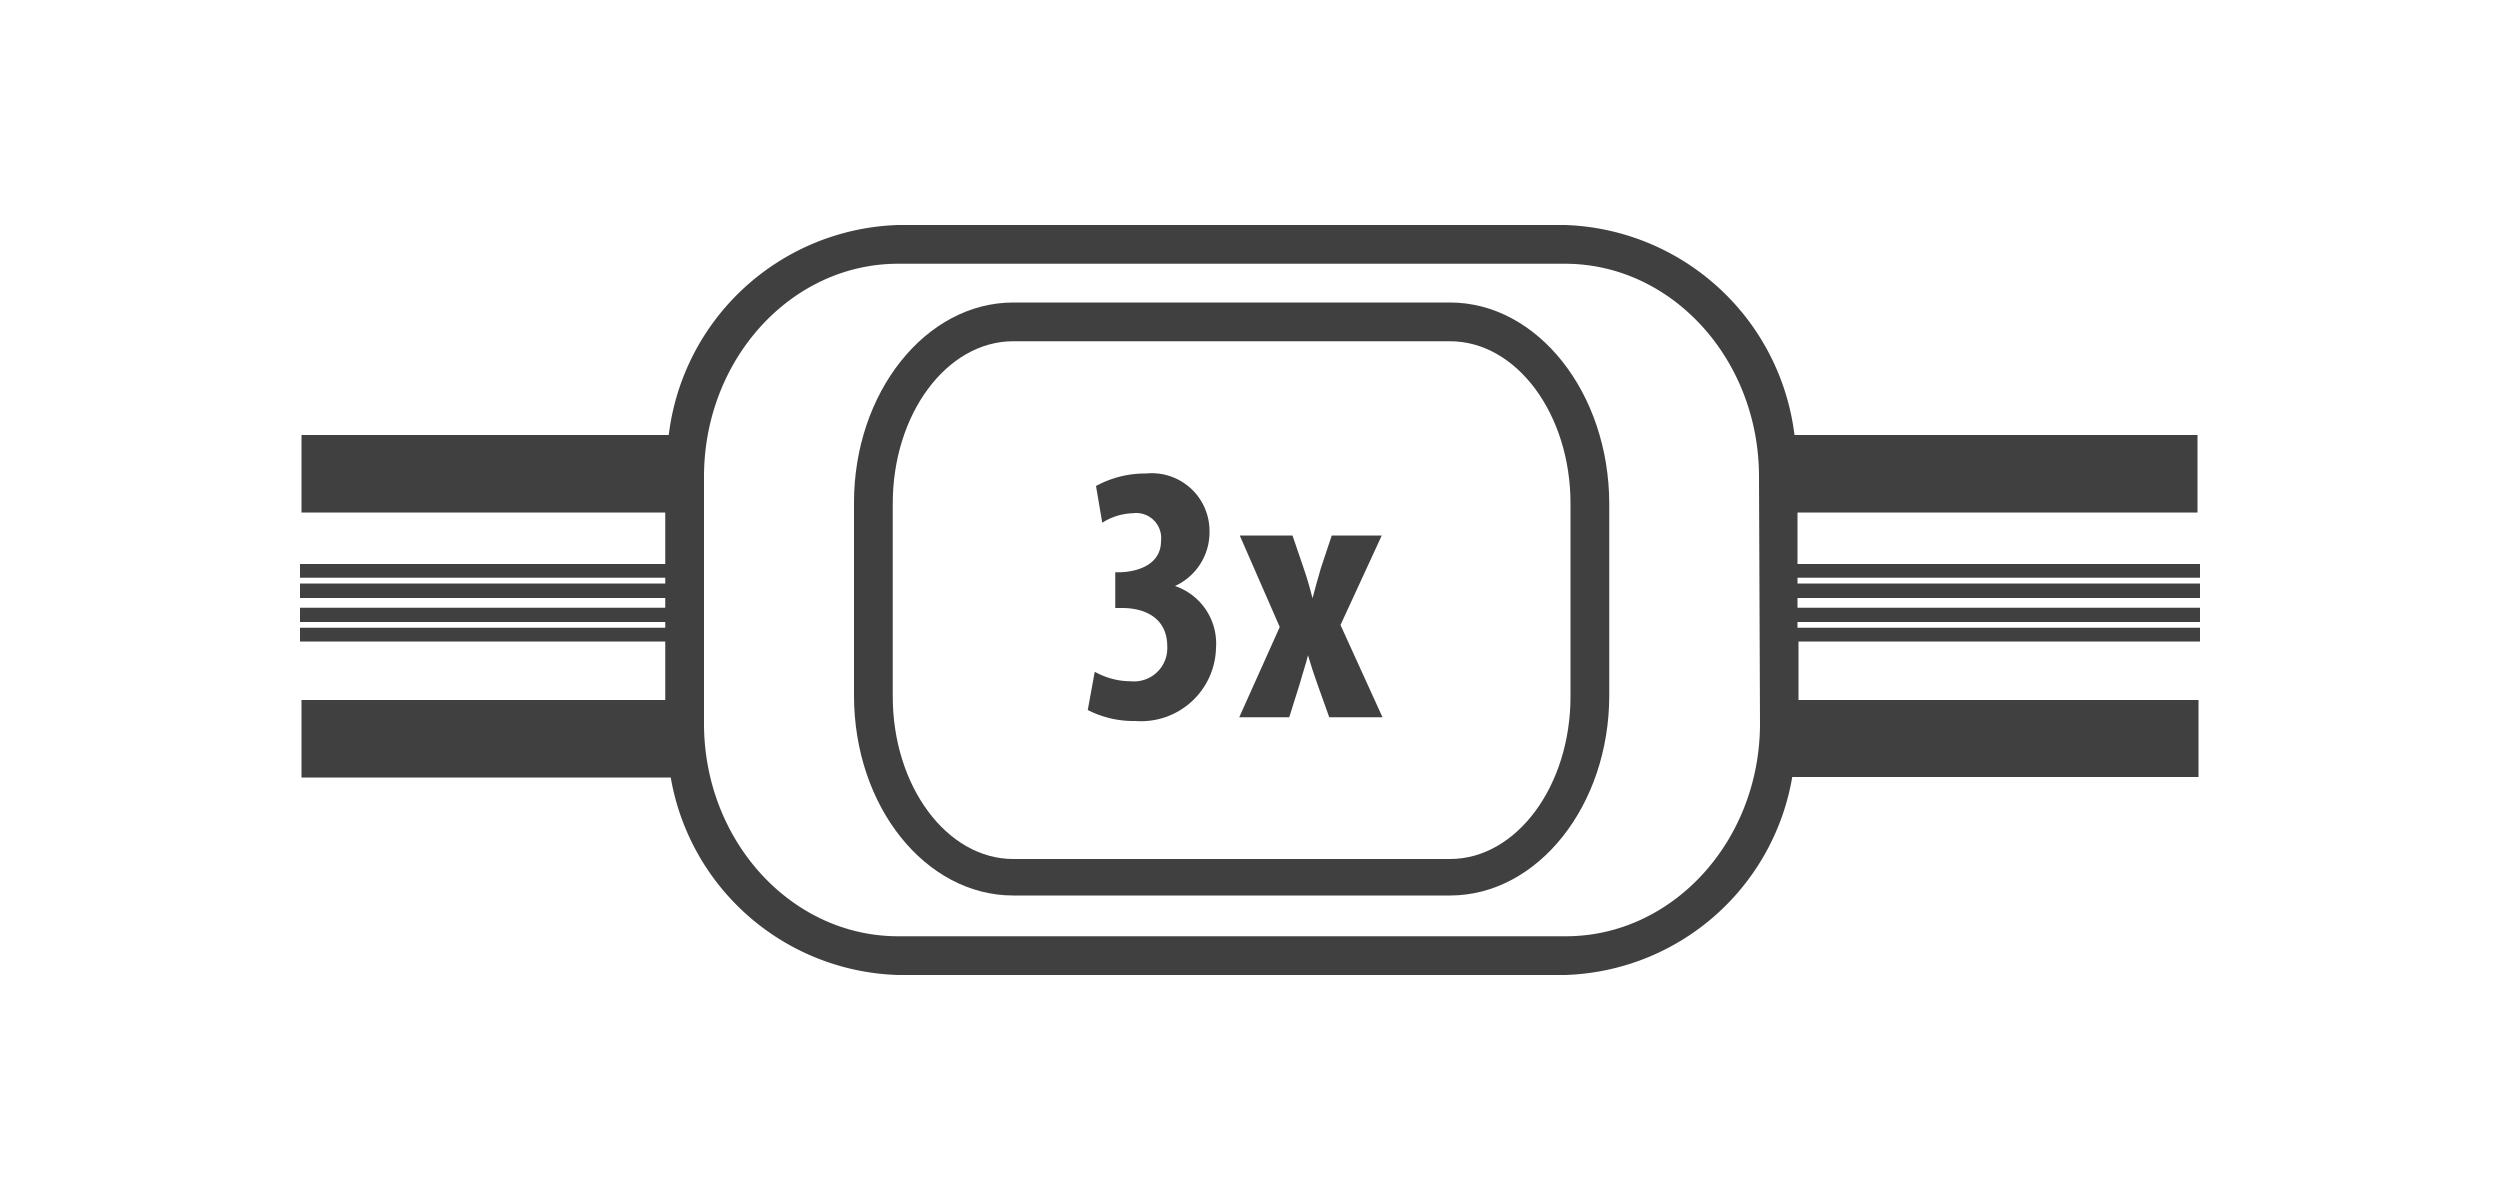
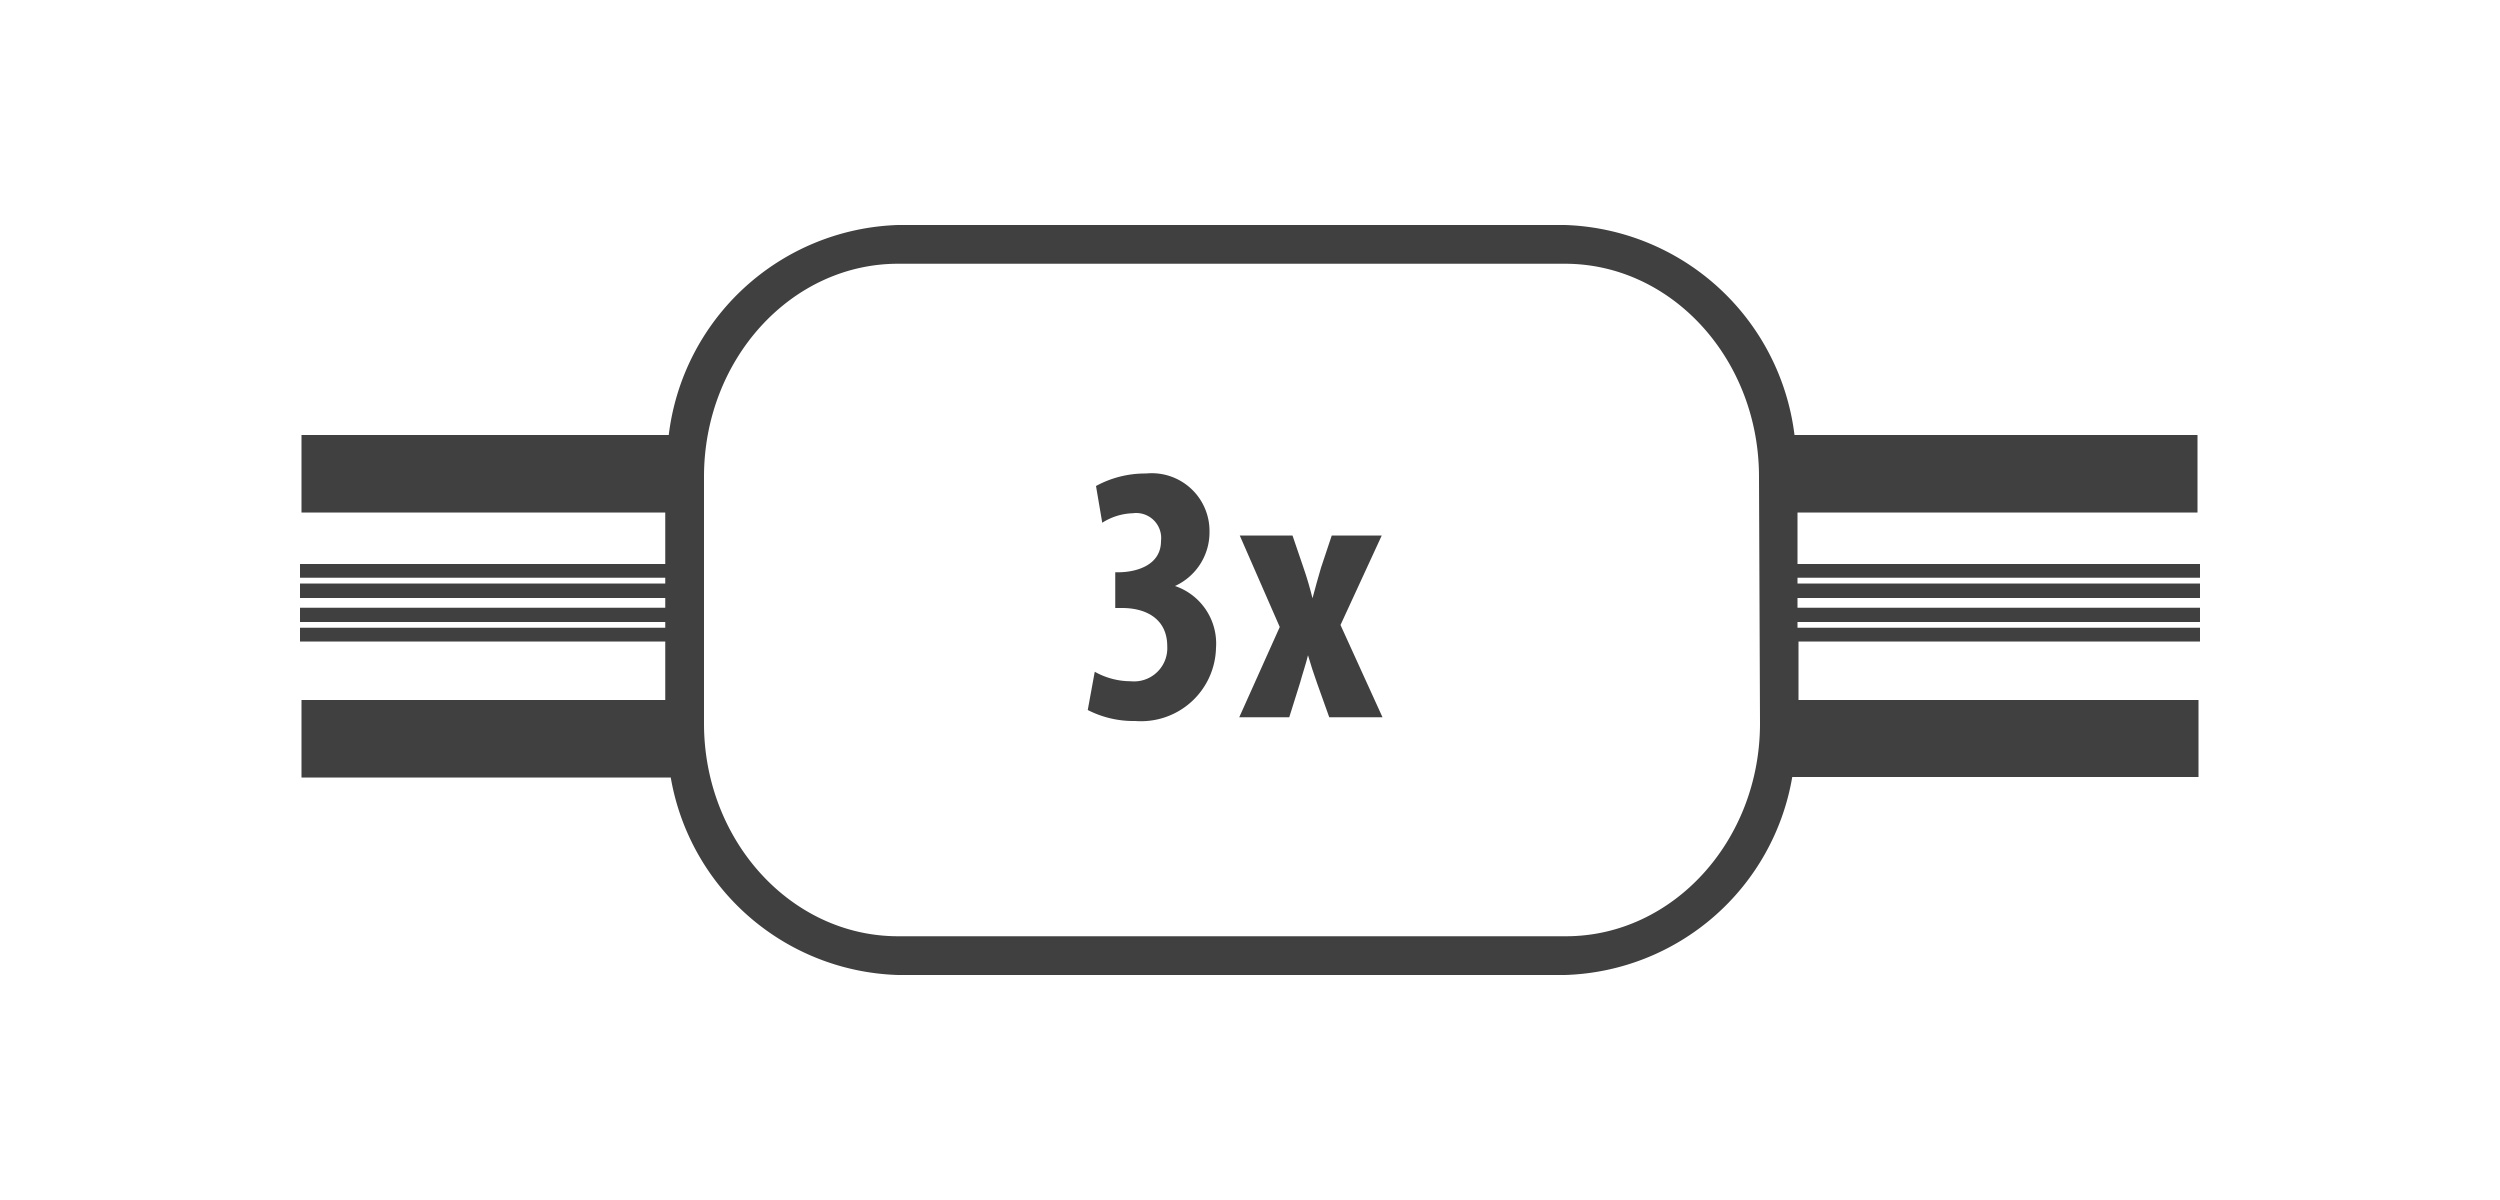
<svg xmlns="http://www.w3.org/2000/svg" width="100" height="48" viewBox="0 0 100 48">
  <title>Artboard 1 copy 14</title>
  <g>
-     <path d="M58,12.1H40.53c-3.51,0-6.37,3.61-6.37,8v7.72c0,4.44,2.86,8,6.37,8H58c3.51,0,6.37-3.6,6.37-8V20.14C64.36,15.71,61.5,12.1,58,12.1Zm4.82,15.76c0,3.58-2.16,6.5-4.82,6.5H40.53c-2.66,0-4.82-2.92-4.82-6.5V20.14c0-3.58,2.16-6.49,4.82-6.49H58c2.66,0,4.82,2.91,4.82,6.49Z" style="fill: #404041" />
    <path d="M88,23.11v-.55H71.9V20.5h16V17.4H71.78A9.57,9.57,0,0,0,62.6,9H35.92a9.55,9.55,0,0,0-9.17,8.4H12.06v3.1H26.61v2.06H12v.55H26.61v.23H12v.58H26.61v.39H12v.57H26.61v.23H12v.55H26.61V28H12.06v3.1H26.83A9.52,9.52,0,0,0,35.92,39H62.6a9.52,9.52,0,0,0,9.09-7.92H87.94V28h-16V25.66H88v-.55H71.9v-.23H88v-.57H71.9v-.39H88v-.58H71.9v-.23Zm-17.6,5.83c0,4.69-3.49,8.51-7.76,8.51H35.92c-4.27,0-7.76-3.82-7.76-8.51V19.07c0-4.7,3.49-8.52,7.76-8.52H62.6c4.27,0,7.76,3.82,7.76,8.52Z" style="fill: #404041" />
    <path d="M47,23.44v0a2.36,2.36,0,0,0,1.38-2.17,2.31,2.31,0,0,0-2.54-2.33,4.1,4.1,0,0,0-2,.5l.25,1.47a2.4,2.4,0,0,1,1.22-.38,1,1,0,0,1,1.13,1.11c0,.94-.92,1.23-1.64,1.25h-.19v1.43h.27c1,0,1.81.46,1.81,1.53a1.33,1.33,0,0,1-1.46,1.4,2.94,2.94,0,0,1-1.44-.38l-.28,1.53a4,4,0,0,0,1.9.44,3,3,0,0,0,3.23-2.92A2.43,2.43,0,0,0,47,23.44Z" style="fill: #404041" />
    <path d="M55.27,21.42h-2l-.43,1.29c-.12.4-.24.85-.34,1.22h0c-.09-.36-.21-.79-.36-1.22l-.44-1.29H49.59l1.6,3.66-1.62,3.61h2L52,27.32c.1-.37.23-.74.32-1.11h0q.16.55.36,1.11l.49,1.37H55.3L53.62,25Z" style="fill: #404041" />
  </g>
</svg>